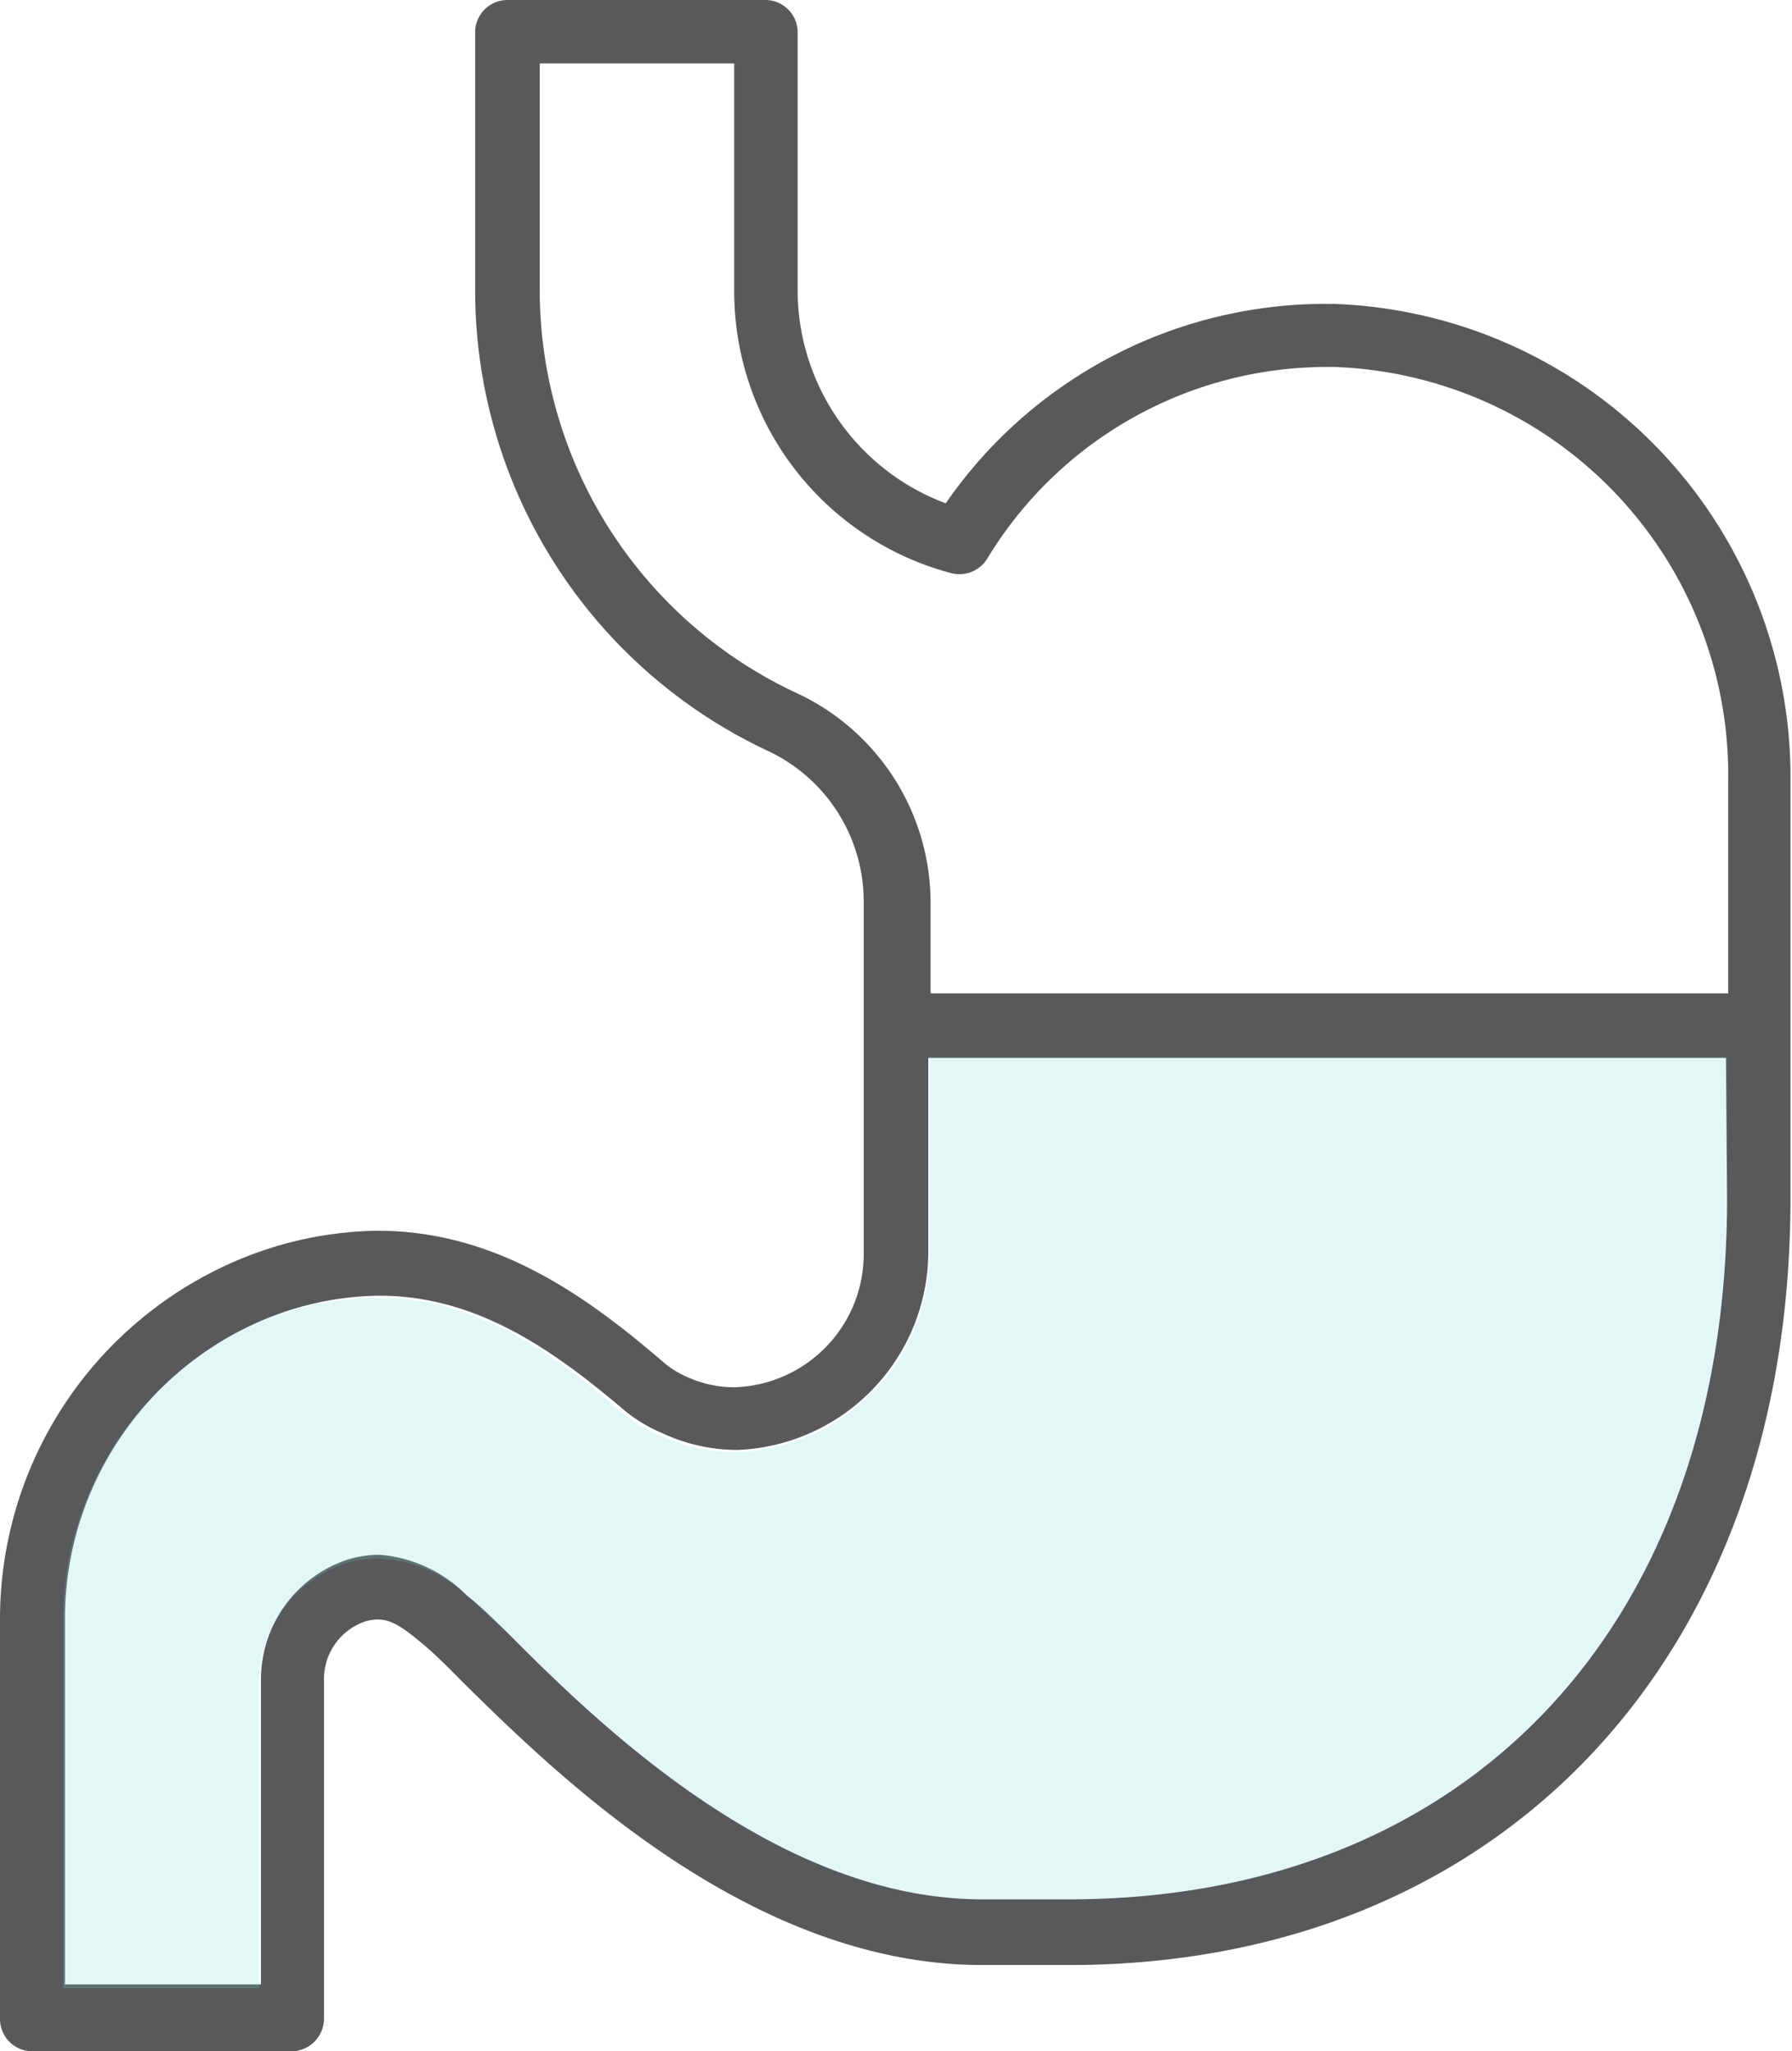
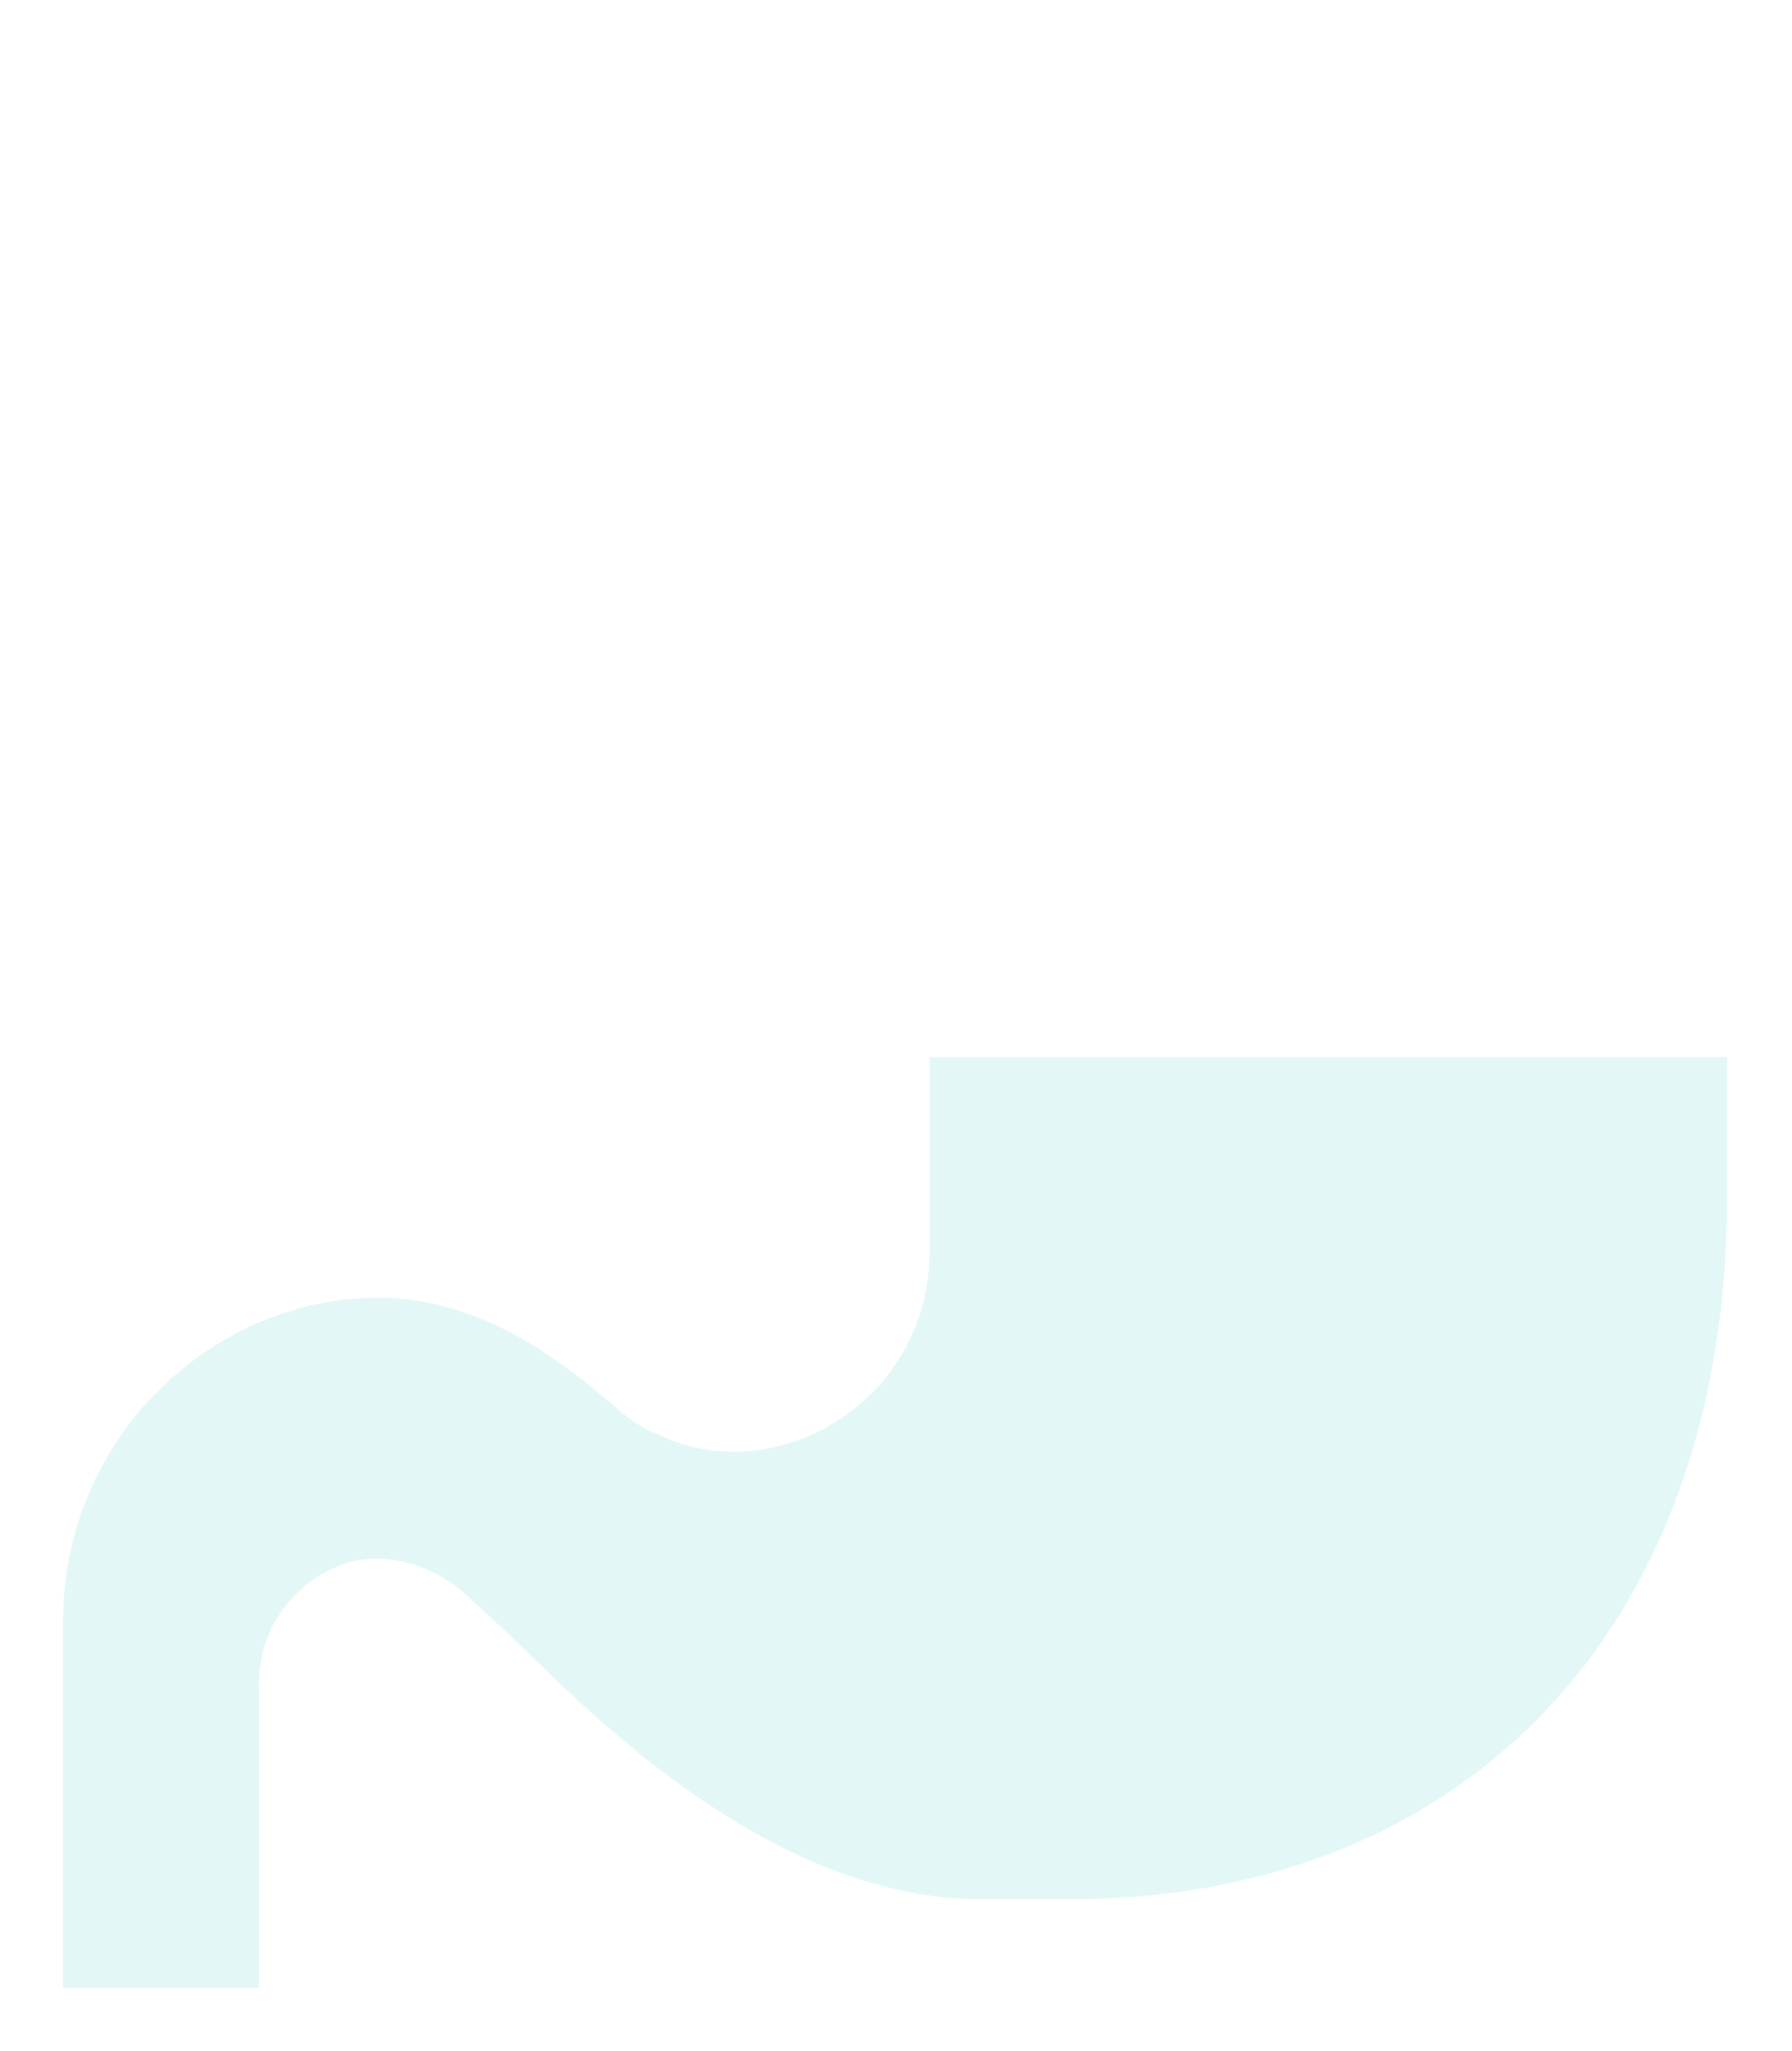
<svg xmlns="http://www.w3.org/2000/svg" viewBox="0 0 47.18 54">
  <defs>
    <style>.a{fill:#58595b;}.b{opacity:0.2;}.c{fill:#71dbd4;}</style>
  </defs>
-   <path class="a" d="M35.11,8H35A12.15,12.15,0,0,0,24.9,13.25,6,6,0,0,1,21,7.67V.85A.85.85,0,0,0,20.18,0H13.36a.85.85,0,0,0-.85.85V7.67A13.39,13.39,0,0,0,20.2,19.76a4.38,4.38,0,0,1,2.54,3.94V27h0v6a3.51,3.51,0,0,1-3.4,3.52,3,3,0,0,1-1.29-.29,2.33,2.33,0,0,1-.56-.35c-2-1.72-4.4-3.48-7.54-3.48a9.75,9.75,0,0,0-3.61.74A10.26,10.26,0,0,0,0,42.63V53.15A.85.85,0,0,0,.85,54H7.67a.86.86,0,0,0,.86-.85V44.24A1.6,1.6,0,0,1,9.6,42.69c.58-.18.92.07,1.64.68.23.2.55.51.94.91,2.45,2.41,7.55,7.45,13.68,7.45h2.28c11.39,0,19-8.11,19-20.18v-11A12.46,12.46,0,0,0,35.11,8ZM20.92,18.22A11.71,11.71,0,0,1,14.21,7.67v-6h5.12v6a7.68,7.68,0,0,0,5.72,7.42.86.86,0,0,0,.94-.38,10.46,10.46,0,0,1,9-5.05h.13a10.75,10.75,0,0,1,10.38,10.9v5.59h-21V23.7A6.09,6.09,0,0,0,20.92,18.22ZM45.47,31.55C45.47,42.77,38.67,50,28.14,50H25.86c-5.43,0-10.19-4.7-12.48-7-.44-.43-.79-.77-1.09-1A3.63,3.63,0,0,0,10,40.93a2.9,2.9,0,0,0-.86.13,3.33,3.33,0,0,0-2.27,3.18v8H1.71V42.63A8.54,8.54,0,0,1,7,34.72a8.06,8.06,0,0,1,3-.61c2.57,0,4.6,1.46,6.42,3a3.84,3.84,0,0,0,1,.61,4.68,4.68,0,0,0,2,.45A5.23,5.23,0,0,0,24.44,33V27.85h21Z" />
  <g class="b">
    <path class="c" d="M19.34,38.22a4.68,4.68,0,0,1-2-.45,3.84,3.84,0,0,1-1-.61c-1.82-1.59-3.85-3-6.42-3a8.06,8.06,0,0,0-3,.61,8.54,8.54,0,0,0-5.26,7.91v9.66H6.82v-8a3.33,3.33,0,0,1,2.27-3.18,2.9,2.9,0,0,1,.86-.13A3.63,3.63,0,0,1,12.29,42c.3.27.65.61,1.09,1,2.29,2.26,7,7,12.48,7h2.28c10.53,0,17.33-7.25,17.33-18.47v-3.7h-21V33A5.23,5.23,0,0,1,19.34,38.22Z" />
  </g>
</svg>